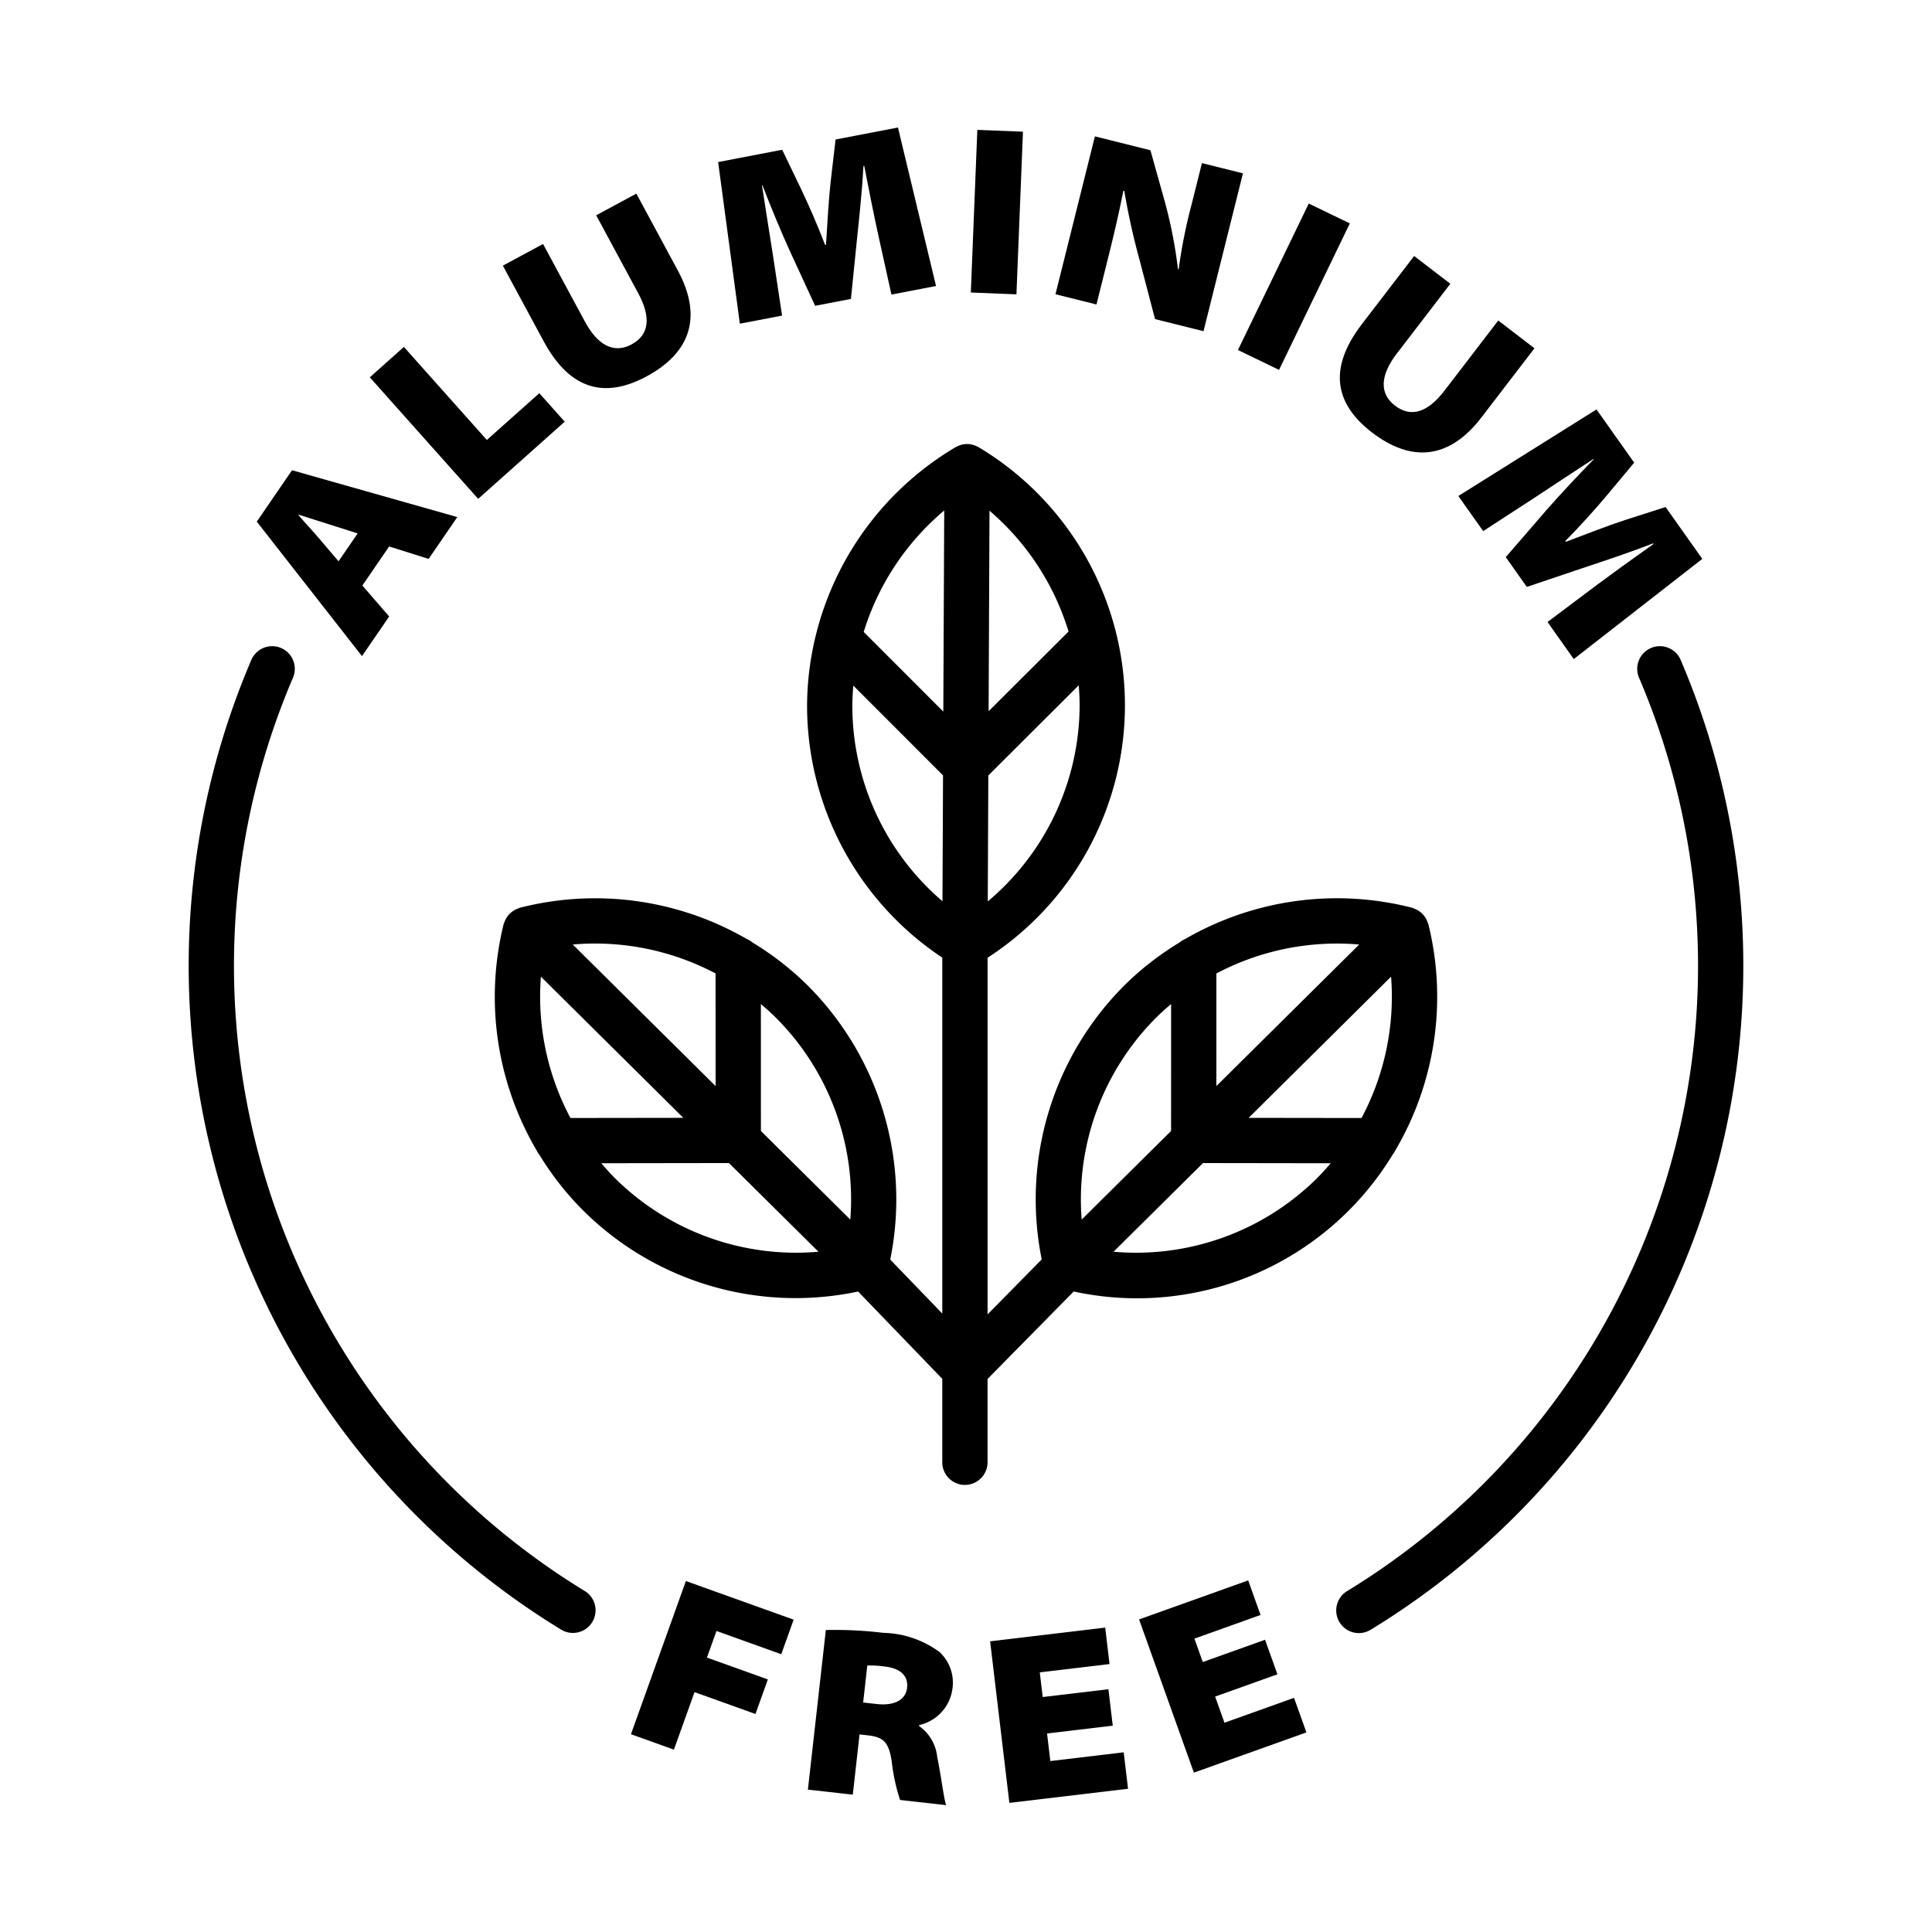
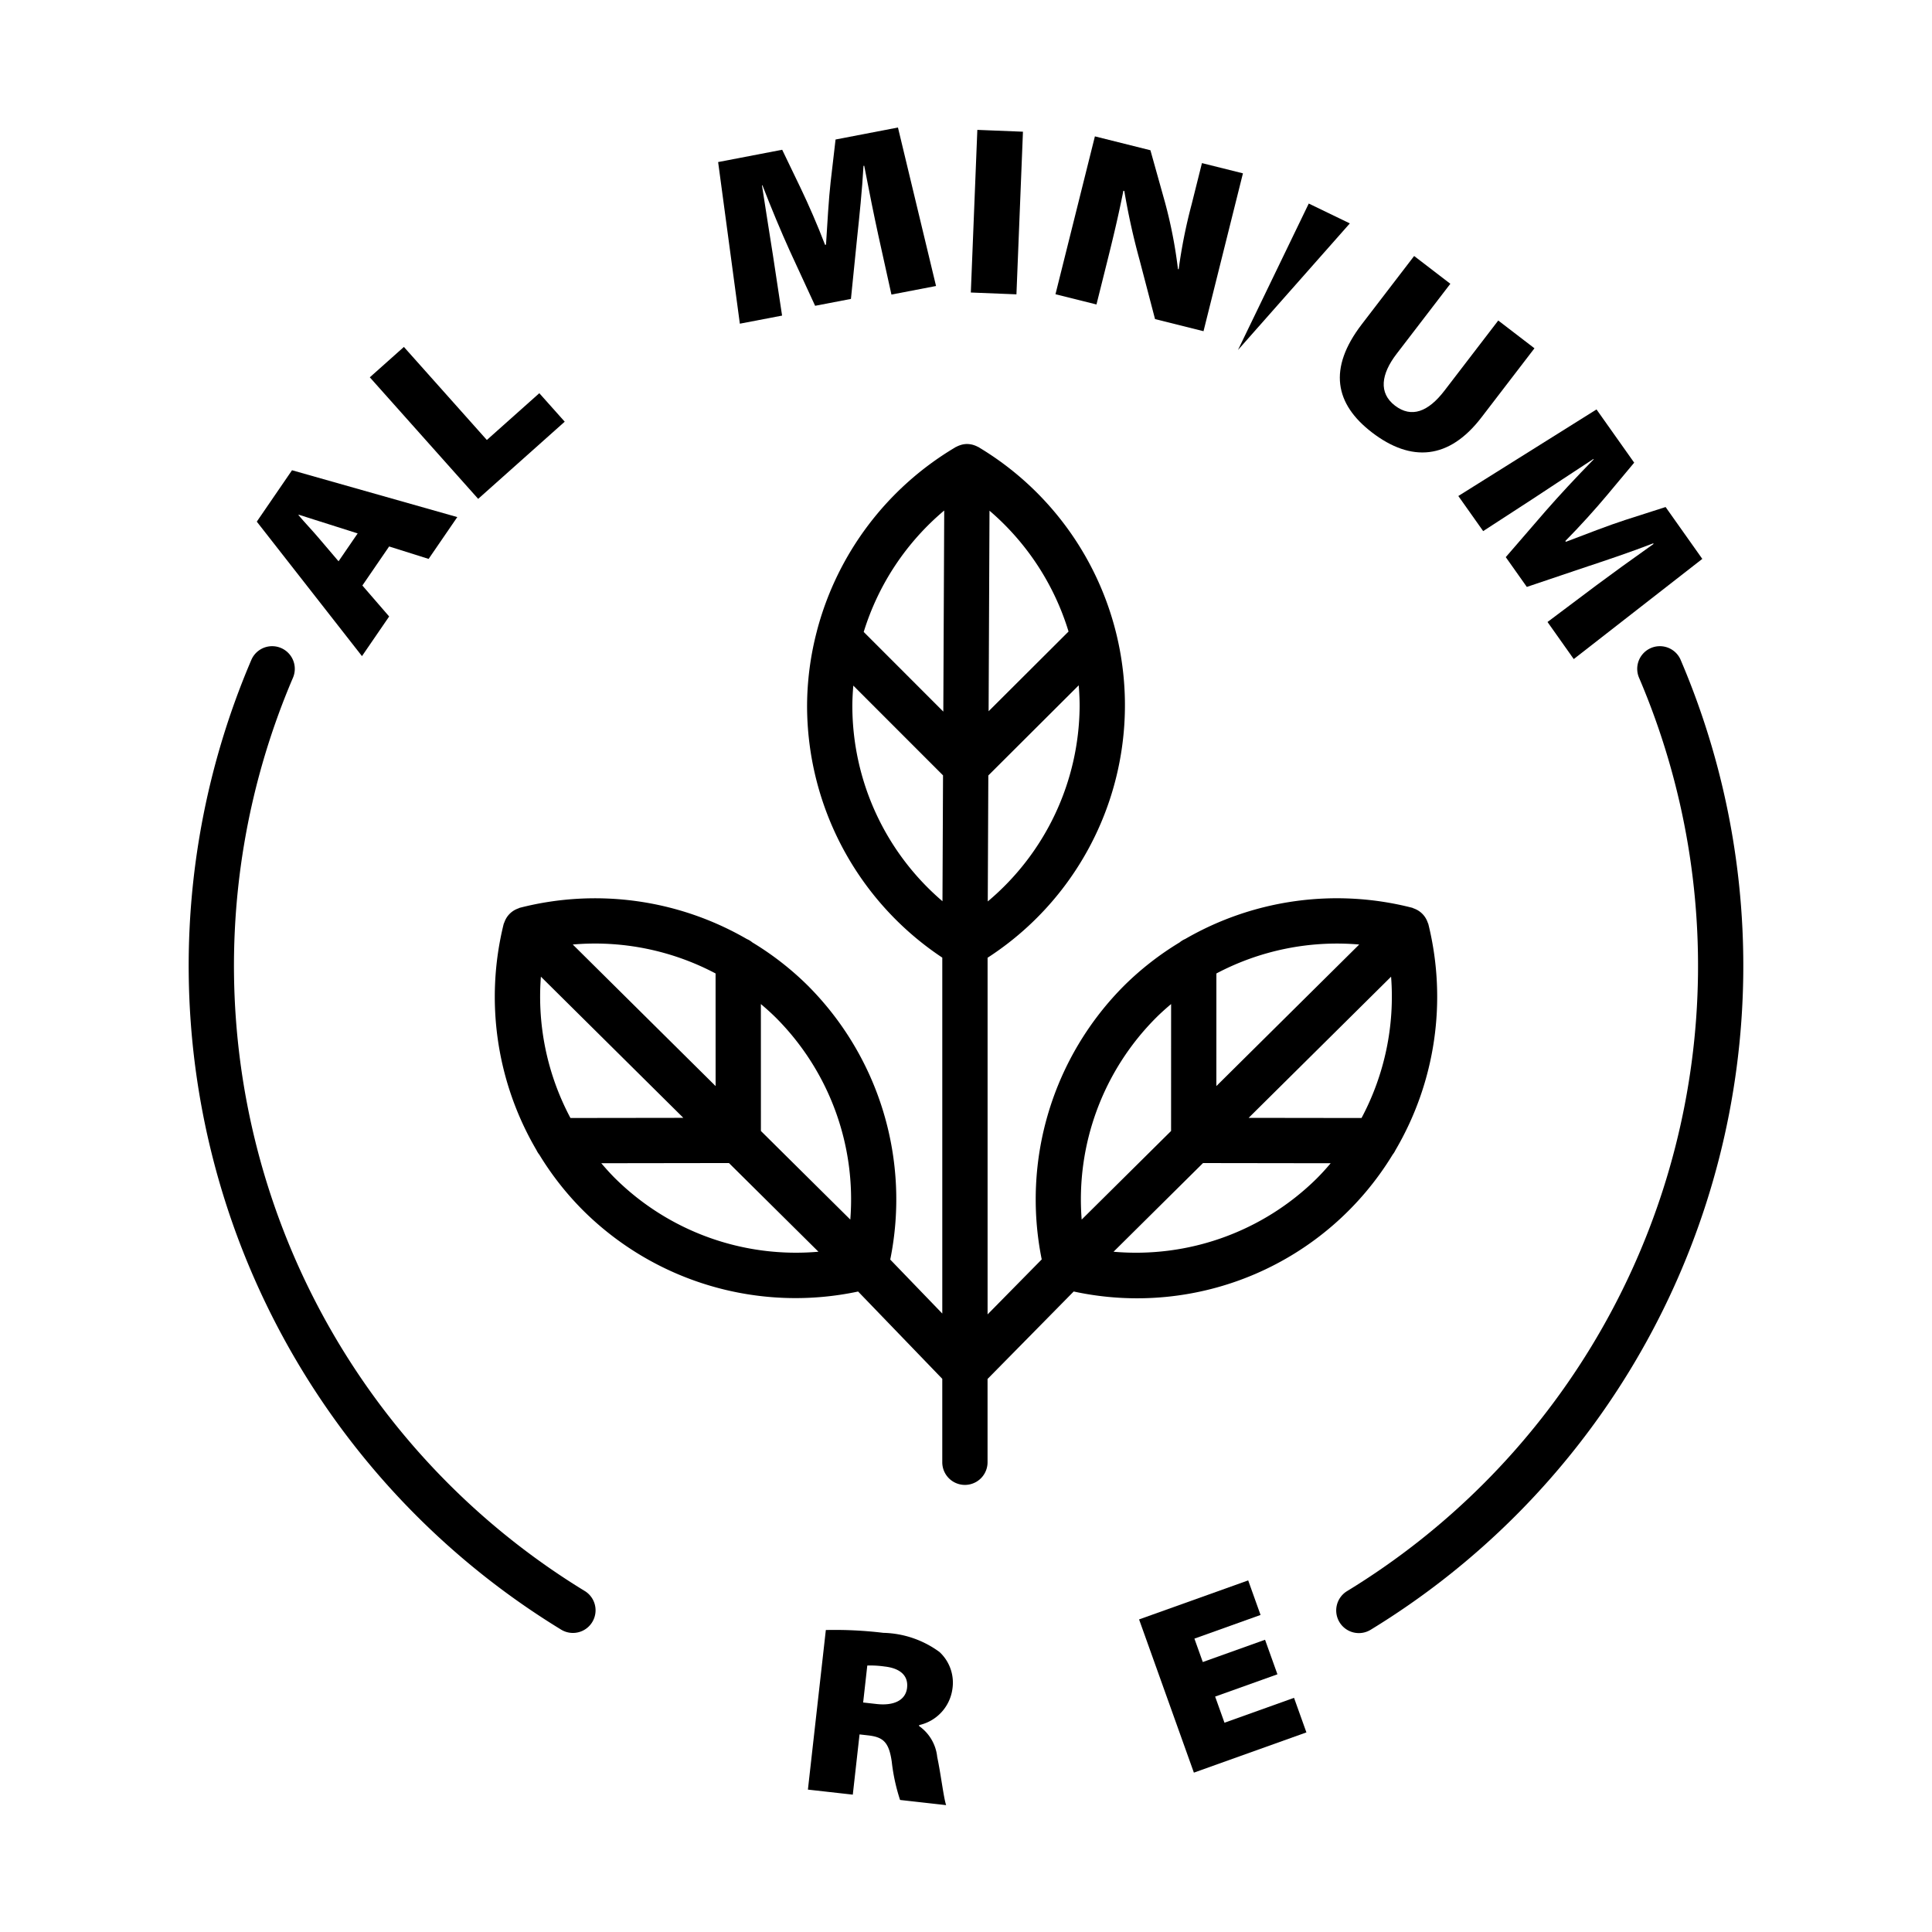
<svg xmlns="http://www.w3.org/2000/svg" id="Layer_1" viewBox="0 0 128 128" data-name="Layer 1">
-   <path d="m41.802 114.897 2.846 1.021 1.367-3.81 4.036 1.448.821-2.289-4.036-1.448.632-1.762 4.292 1.539.821-2.289-7.139-2.56z" />
  <path d="m58.525 108.18a26.786 26.786 0 0 0 -3.811-.187l-1.188 10.573 2.974.334.447-3.991.541.061c1.002.112 1.402.415 1.592 1.74a12.62 12.62 0 0 0 .552 2.542l3.053.343c-.16-.437-.35-2.052-.592-3.19a2.858 2.858 0 0 0 -1.202-2.051l.007-.063a2.847 2.847 0 0 0 2.197-2.362 2.769 2.769 0 0 0 -.849-2.478 6.53 6.53 0 0 0 -3.722-1.271zm1.572 3.638c-.092.811-.845 1.209-2.021 1.077l-.89-.1.274-2.449a6.624 6.624 0 0 1 1.152.065c1.018.114 1.575.596 1.484 1.406z" />
-   <path d="m69.588 116.674-.218-1.826 4.353-.519-.288-2.414-4.353.518-.194-1.636 4.622-.55-.287-2.415-7.625.908 1.275 10.706 7.862-.936-.287-2.415z" />
  <path d="m81.125 114.135-.619-1.732 4.127-1.476-.82-2.289-4.125 1.476-.555-1.551 4.382-1.568-.819-2.289-7.229 2.585 3.631 10.151 7.455-2.666-.82-2.29z" />
  <path d="m25.783 40.843-1.775-2.051 1.773-2.587 2.616.824 1.9-2.771-10.95-3.103-2.334 3.405 6.969 8.91zm-3.353-3.656-1.269-1.49c-.415-.498-.972-1.073-1.387-1.572l.019-.026c.623.195 1.396.453 2.007.639l1.896.602z" />
  <path d="m37.414 27.938-1.683-1.887-3.476 3.099-5.496-6.165-2.258 2.013 7.179 8.053z" />
-   <path d="m42.838 24.936c2.888-1.558 3.737-3.926 2.065-7.024l-2.743-5.084-2.661 1.436 2.781 5.155c.843 1.563.772 2.747-.438 3.4-1.211.654-2.277-.008-3.083-1.5l-2.781-5.155-2.662 1.436 2.706 5.014c1.763 3.267 4.099 3.789 6.816 2.322z" />
  <path d="m51.815 20.909-.602-3.975c-.206-1.33-.482-3.02-.73-4.651l.031-.006c.585 1.518 1.248 3.101 1.812 4.345l1.678 3.638 2.373-.456.41-4.056c.151-1.414.334-3.177.422-4.758l.047-.009c.354 1.839.65 3.297.936 4.611l.868 3.924 2.955-.568-2.523-10.5-4.134.795-.325 2.8c-.128 1.116-.219 2.764-.308 4.166l-.063.012c-.492-1.291-1.104-2.689-1.619-3.763l-1.221-2.536-4.244.815 1.439 10.708z" />
  <path d="m60.658 12.527h10.786v3.025h-10.786z" transform="matrix(.04 -.999 .999 .04 49.379 79.476)" />
  <path d="m73.35 17.347c.396-1.583.76-3.107 1.077-4.71l.062.016a46.153 46.153 0 0 0 1.006 4.554l1.029 3.933 3.212.803 2.612-10.459-2.716-.678-.683 2.731a34.566 34.566 0 0 0 -.859 4.303l-.047-.012a30.896 30.896 0 0 0 -.858-4.418l-.967-3.456-3.678-.919-2.612 10.459 2.716.678z" />
-   <path d="m80.337 17.443h10.782v3.024h-10.782z" transform="matrix(.435 -.9 .9 .435 31.373 87.905)" />
+   <path d="m80.337 17.443h10.782v3.024z" transform="matrix(.435 -.9 .9 .435 31.373 87.905)" />
  <path d="m90.895 28.649c2.603 1.996 5.11 1.802 7.252-.991l3.515-4.583-2.399-1.84-3.563 4.646c-1.08 1.409-2.188 1.829-3.28.992-1.092-.837-.925-2.08.106-3.426l3.563-4.646-2.399-1.84-3.466 4.52c-2.259 2.945-1.778 5.29.672 7.168z" />
  <path d="m98.264 35.187 3.371-2.19c1.124-.737 2.55-1.688 3.932-2.588l.019.026c-1.14 1.16-2.308 2.418-3.206 3.447l-2.619 3.03 1.395 1.973 3.862-1.303c1.351-.447 3.031-1.009 4.507-1.583l.028.039c-1.528 1.082-2.734 1.955-3.812 2.758l-3.214 2.413 1.738 2.456 8.517-6.637-2.432-3.436-2.685.861c-1.069.345-2.606.943-3.92 1.442l-.037-.052c.972-.982 1.992-2.116 2.757-3.03l1.804-2.16-2.496-3.527-9.155 5.736z" />
  <path d="m38.747 105.412a48.536 48.536 0 0 1 -19.338-60.508 1.5 1.5 0 1 0 -2.757-1.184 51.536 51.536 0 0 0 20.531 64.251 1.5 1.5 0 0 0 1.564-2.56z" />
  <path d="m111.349 43.72a1.5 1.5 0 1 0 -2.757 1.184 48.537 48.537 0 0 1 -19.339 60.508 1.5 1.5 0 1 0 1.564 2.56 51.537 51.537 0 0 0 20.531-64.251z" />
  <path d="m92.266 76.498a1.488 1.488 0 0 0 .187-.298 20.067 20.067 0 0 0 2.18-14.971c-.011-.044-.035-.081-.049-.123-.015-.045-.032-.087-.052-.13a1.482 1.482 0 0 0 -.725-.732c-.044-.021-.086-.038-.132-.054-.042-.015-.078-.039-.121-.05a20.067 20.067 0 0 0 -15.034 2.072 1.491 1.491 0 0 0 -.37.227 19.721 19.721 0 0 0 -3.647 2.836 20.045 20.045 0 0 0 -5.486 18.164l-3.587 3.643v-23.629a19.924 19.924 0 0 0 -.51-33.774l-.012-.008c-.022-.013-.042-.028-.064-.041-.017-.01-.036-.013-.053-.023a1.484 1.484 0 0 0 -.263-.113c-.031-.01-.061-.021-.093-.029a1.491 1.491 0 0 0 -.347-.048l-.013-.001h-.004a1.491 1.491 0 0 0 -.352.046c-.032.008-.062.019-.093.029a1.476 1.476 0 0 0 -.264.111c-.017.009-.036.012-.052.022-.023.013-.044.029-.067.042l-.013.008a20.062 20.062 0 0 0 -9.087 12.05c-.009.021-.008.045-.016.067a19.736 19.736 0 0 0 -.656 4.935 20.043 20.043 0 0 0 8.958 16.719v23.581l-3.448-3.576a20.045 20.045 0 0 0 -5.484-18.174 19.711 19.711 0 0 0 -3.647-2.836 1.49 1.49 0 0 0 -.37-.227 20.076 20.076 0 0 0 -15.034-2.072c-.043.011-.079.035-.12.049a1.424 1.424 0 0 0 -.135.055 1.481 1.481 0 0 0 -.724.732c-.02.043-.036.085-.052.13-.015.042-.038.08-.049.124a20.067 20.067 0 0 0 2.177 14.967 1.493 1.493 0 0 0 .191.305 19.726 19.726 0 0 0 2.939 3.732 19.955 19.955 0 0 0 18.179 5.332l5.576 5.784v5.528a1.5 1.5 0 0 0 3 0v-5.519l5.707-5.795a19.817 19.817 0 0 0 21.129-9.063zm-35.931 4.302-5.923-5.87-.002-8.409c.334.283.662.575.976.885a17.034 17.034 0 0 1 4.949 13.394zm-20.499-16.093 9.437 9.353-7.479.01a17.093 17.093 0 0 1 -1.958-9.363zm11.573-.213.002 7.462-9.464-9.38a17.088 17.088 0 0 1 9.462 1.918zm-6.623 13.607c-.334-.331-.646-.679-.949-1.034l8.459-.012 5.928 5.875a17.031 17.031 0 0 1 -13.438-4.83zm24.656-18.379.037-8.345 5.989-5.973c.037.465.062.932.06 1.402a17.031 17.031 0 0 1 -6.087 12.917zm5.352-17.882-5.296 5.282.059-13.287a17.091 17.091 0 0 1 5.237 8.005zm-8.237-8.018-.06 13.323-5.274-5.277a17.089 17.089 0 0 1 5.334-8.046zm-6.087 12.917c.002-.441.028-.879.064-1.316l5.944 5.947-.037 8.339a17.033 17.033 0 0 1 -5.971-12.971zm35.693 17.969a17.094 17.094 0 0 1 -1.958 9.363l-7.479-.01zm-2.112-2.131-9.464 9.379.002-7.461a17.093 17.093 0 0 1 9.462-1.918zm-13.438 4.829c.313-.311.641-.602.976-.885l-.002 8.409-5.923 5.87a17.034 17.034 0 0 1 4.949-13.394zm-2.838 15.525 5.928-5.875 8.459.012c-.302.355-.615.703-.949 1.034a17.034 17.034 0 0 1 -13.438 4.829z" />
</svg>